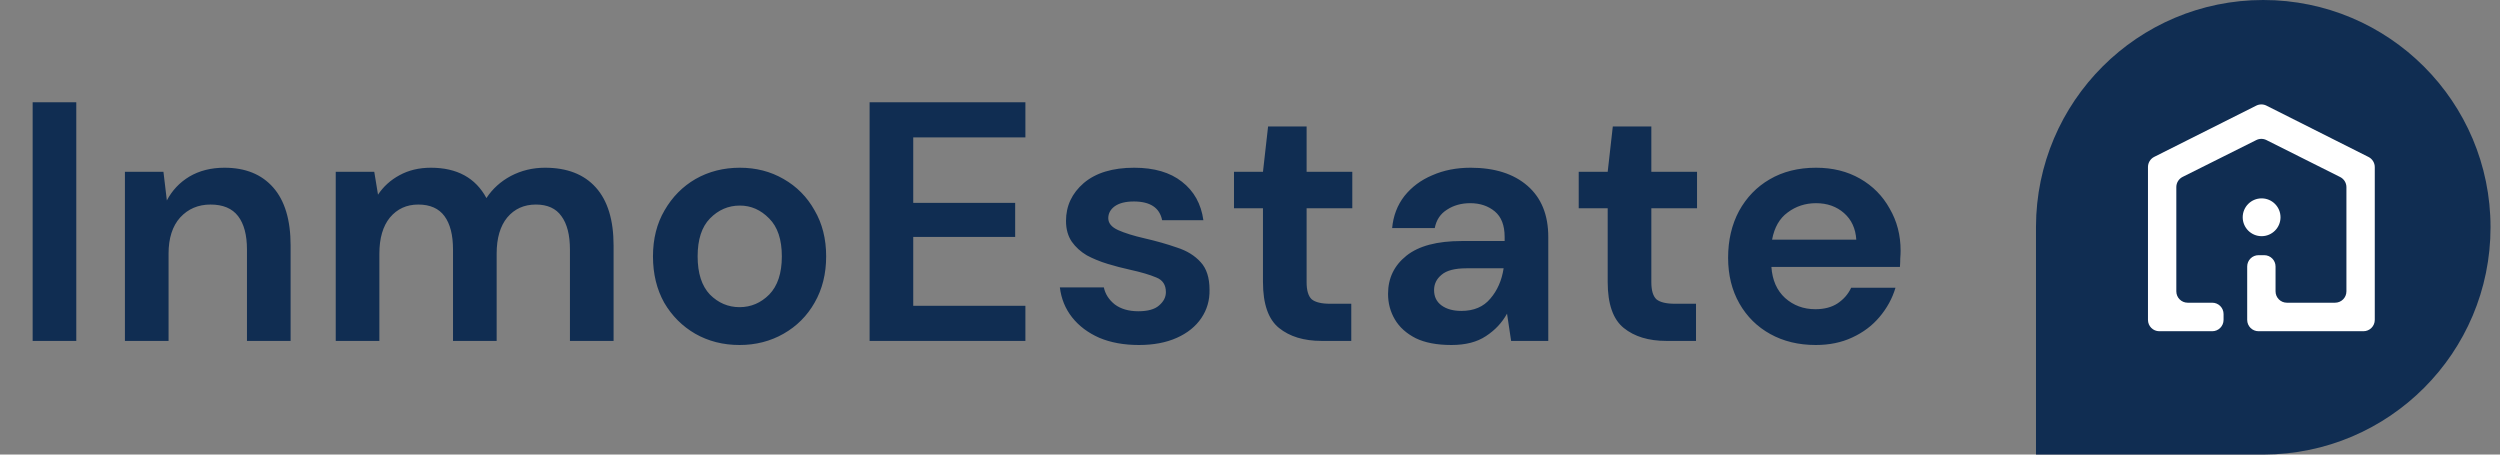
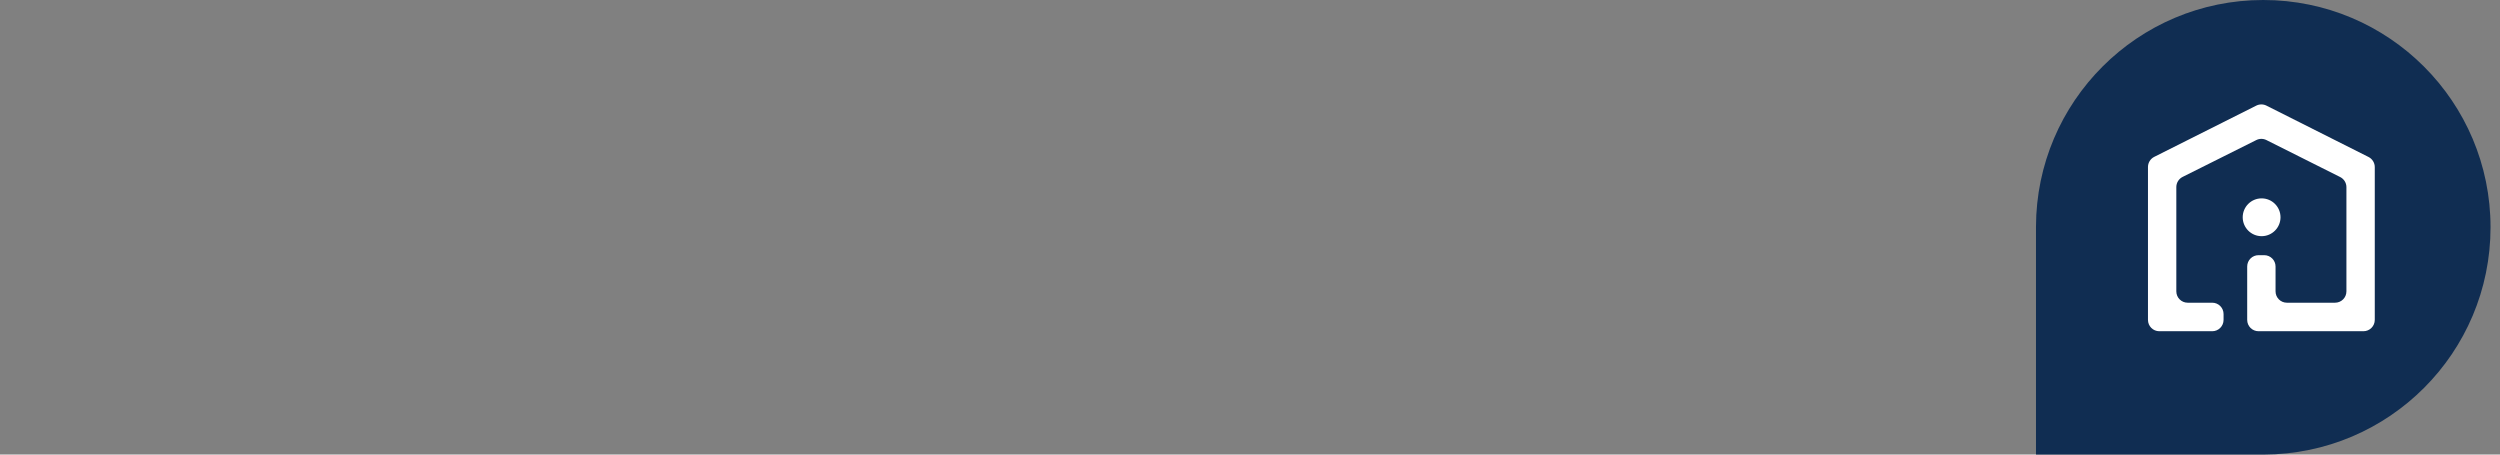
<svg xmlns="http://www.w3.org/2000/svg" width="132" height="24" viewBox="0 0 132 24" fill="none">
  <rect x="0" y="0" width="132" height="24" fill="#808080" stroke="none" />
-   <path d="M1.724 18V5.4H4.028V18H1.724ZM6.596 18V9.072H8.63L8.81 10.584C9.086 10.056 9.482 9.636 9.998 9.324C10.526 9.012 11.144 8.856 11.852 8.856C12.956 8.856 13.814 9.204 14.426 9.9C15.038 10.596 15.344 11.616 15.344 12.96V18H13.04V13.176C13.04 12.408 12.884 11.82 12.572 11.412C12.26 11.004 11.774 10.8 11.114 10.8C10.466 10.8 9.932 11.028 9.512 11.484C9.104 11.94 8.9 12.576 8.9 13.392V18H6.596ZM17.727 18V9.072H19.761L19.959 10.278C20.247 9.846 20.625 9.504 21.093 9.252C21.573 8.988 22.125 8.856 22.749 8.856C24.129 8.856 25.107 9.39 25.683 10.458C26.007 9.966 26.439 9.576 26.979 9.288C27.531 9 28.131 8.856 28.779 8.856C29.943 8.856 30.837 9.204 31.461 9.9C32.085 10.596 32.397 11.616 32.397 12.96V18H30.093V13.176C30.093 12.408 29.943 11.82 29.643 11.412C29.355 11.004 28.905 10.8 28.293 10.8C27.669 10.8 27.165 11.028 26.781 11.484C26.409 11.94 26.223 12.576 26.223 13.392V18H23.919V13.176C23.919 12.408 23.769 11.82 23.469 11.412C23.169 11.004 22.707 10.8 22.083 10.8C21.471 10.8 20.973 11.028 20.589 11.484C20.217 11.94 20.031 12.576 20.031 13.392V18H17.727ZM39.049 18.216C38.185 18.216 37.405 18.018 36.709 17.622C36.025 17.226 35.479 16.68 35.071 15.984C34.675 15.276 34.477 14.46 34.477 13.536C34.477 12.612 34.681 11.802 35.089 11.106C35.497 10.398 36.043 9.846 36.727 9.45C37.423 9.054 38.203 8.856 39.067 8.856C39.919 8.856 40.687 9.054 41.371 9.45C42.067 9.846 42.613 10.398 43.009 11.106C43.417 11.802 43.621 12.612 43.621 13.536C43.621 14.46 43.417 15.276 43.009 15.984C42.613 16.68 42.067 17.226 41.371 17.622C40.675 18.018 39.901 18.216 39.049 18.216ZM39.049 16.218C39.649 16.218 40.171 15.996 40.615 15.552C41.059 15.096 41.281 14.424 41.281 13.536C41.281 12.648 41.059 11.982 40.615 11.538C40.171 11.082 39.655 10.854 39.067 10.854C38.455 10.854 37.927 11.082 37.483 11.538C37.051 11.982 36.835 12.648 36.835 13.536C36.835 14.424 37.051 15.096 37.483 15.552C37.927 15.996 38.449 16.218 39.049 16.218ZM45.915 18V5.4H54.141V7.254H48.219V10.71H53.601V12.51H48.219V16.146H54.141V18H45.915ZM60.137 18.216C59.345 18.216 58.649 18.09 58.049 17.838C57.449 17.574 56.969 17.214 56.609 16.758C56.249 16.302 56.033 15.774 55.961 15.174H58.283C58.355 15.522 58.547 15.822 58.859 16.074C59.183 16.314 59.597 16.434 60.101 16.434C60.605 16.434 60.971 16.332 61.199 16.128C61.439 15.924 61.559 15.69 61.559 15.426C61.559 15.042 61.391 14.784 61.055 14.652C60.719 14.508 60.251 14.37 59.651 14.238C59.267 14.154 58.877 14.052 58.481 13.932C58.085 13.812 57.719 13.662 57.383 13.482C57.059 13.29 56.795 13.05 56.591 12.762C56.387 12.462 56.285 12.096 56.285 11.664C56.285 10.872 56.597 10.206 57.221 9.666C57.857 9.126 58.745 8.856 59.885 8.856C60.941 8.856 61.781 9.102 62.405 9.594C63.041 10.086 63.419 10.764 63.539 11.628H61.361C61.229 10.968 60.731 10.638 59.867 10.638C59.435 10.638 59.099 10.722 58.859 10.89C58.631 11.058 58.517 11.268 58.517 11.52C58.517 11.784 58.691 11.994 59.039 12.15C59.387 12.306 59.849 12.45 60.425 12.582C61.049 12.726 61.619 12.888 62.135 13.068C62.663 13.236 63.083 13.494 63.395 13.842C63.707 14.178 63.863 14.664 63.863 15.3C63.875 15.852 63.731 16.35 63.431 16.794C63.131 17.238 62.699 17.586 62.135 17.838C61.571 18.09 60.905 18.216 60.137 18.216ZM69.781 18C68.845 18 68.095 17.772 67.531 17.316C66.967 16.86 66.685 16.05 66.685 14.886V10.998H65.155V9.072H66.685L66.955 6.678H68.989V9.072H71.401V10.998H68.989V14.904C68.989 15.336 69.079 15.636 69.259 15.804C69.451 15.96 69.775 16.038 70.231 16.038H71.347V18H69.781ZM76.637 18.216C75.869 18.216 75.239 18.096 74.747 17.856C74.255 17.604 73.889 17.274 73.649 16.866C73.409 16.458 73.289 16.008 73.289 15.516C73.289 14.688 73.613 14.016 74.261 13.5C74.909 12.984 75.881 12.726 77.177 12.726H79.445V12.51C79.445 11.898 79.271 11.448 78.923 11.16C78.575 10.872 78.143 10.728 77.627 10.728C77.159 10.728 76.751 10.842 76.403 11.07C76.055 11.286 75.839 11.61 75.755 12.042H73.505C73.565 11.394 73.781 10.83 74.153 10.35C74.537 9.87 75.029 9.504 75.629 9.252C76.229 8.988 76.901 8.856 77.645 8.856C78.917 8.856 79.919 9.174 80.651 9.81C81.383 10.446 81.749 11.346 81.749 12.51V18H79.787L79.571 16.56C79.307 17.04 78.935 17.436 78.455 17.748C77.987 18.06 77.381 18.216 76.637 18.216ZM77.159 16.416C77.819 16.416 78.329 16.2 78.689 15.768C79.061 15.336 79.295 14.802 79.391 14.166H77.429C76.817 14.166 76.379 14.28 76.115 14.508C75.851 14.724 75.719 14.994 75.719 15.318C75.719 15.666 75.851 15.936 76.115 16.128C76.379 16.32 76.727 16.416 77.159 16.416ZM87.983 18C87.046 18 86.296 17.772 85.733 17.316C85.168 16.86 84.886 16.05 84.886 14.886V10.998H83.356V9.072H84.886L85.156 6.678H87.191V9.072H89.603V10.998H87.191V14.904C87.191 15.336 87.281 15.636 87.46 15.804C87.653 15.96 87.977 16.038 88.433 16.038H89.549V18H87.983ZM95.87 18.216C94.97 18.216 94.172 18.024 93.476 17.64C92.78 17.256 92.234 16.716 91.838 16.02C91.442 15.324 91.244 14.52 91.244 13.608C91.244 12.684 91.436 11.862 91.82 11.142C92.216 10.422 92.756 9.864 93.44 9.468C94.136 9.06 94.952 8.856 95.888 8.856C96.764 8.856 97.538 9.048 98.21 9.432C98.882 9.816 99.404 10.344 99.776 11.016C100.16 11.676 100.352 12.414 100.352 13.23C100.352 13.362 100.346 13.5 100.334 13.644C100.334 13.788 100.328 13.938 100.316 14.094H93.53C93.578 14.79 93.818 15.336 94.25 15.732C94.694 16.128 95.228 16.326 95.852 16.326C96.32 16.326 96.71 16.224 97.022 16.02C97.346 15.804 97.586 15.528 97.742 15.192H100.082C99.914 15.756 99.632 16.272 99.236 16.74C98.852 17.196 98.372 17.556 97.796 17.82C97.232 18.084 96.59 18.216 95.87 18.216ZM95.888 10.728C95.324 10.728 94.826 10.89 94.394 11.214C93.962 11.526 93.686 12.006 93.566 12.654H98.012C97.976 12.066 97.76 11.598 97.364 11.25C96.968 10.902 96.476 10.728 95.888 10.728Z" fill="#102D52" />
  <path fill-rule="evenodd" clip-rule="evenodd" d="M119.525 24C126.141 23.986 131.5 18.619 131.5 12C131.5 5.373 126.127 0 119.5 0C112.881 0 107.513 5.359 107.5 11.975L107.5 12V24H119.525V24Z" fill="#102D52" />
  <path fill-rule="evenodd" clip-rule="evenodd" d="M117.404 16.581V16.89C117.404 17.221 117.136 17.489 116.806 17.489H114.011C113.681 17.489 113.413 17.221 113.413 16.89V8.818C113.413 8.592 113.54 8.385 113.743 8.283L119.131 5.577C119.3 5.492 119.5 5.492 119.669 5.577L125.058 8.288C125.26 8.39 125.388 8.597 125.388 8.823V16.89C125.388 17.221 125.12 17.489 124.789 17.489H119.251C118.92 17.489 118.652 17.221 118.652 16.89V14.072C118.652 13.741 118.92 13.473 119.251 13.473H119.55C119.881 13.473 120.149 13.741 120.149 14.072V15.384C120.149 15.715 120.417 15.983 120.747 15.983H123.292C123.623 15.983 123.891 15.715 123.891 15.384V9.882C123.891 9.656 123.763 9.449 123.56 9.347L119.668 7.396C119.5 7.311 119.301 7.311 119.132 7.396L115.24 9.342C115.038 9.444 114.91 9.651 114.91 9.878V15.384C114.91 15.715 115.178 15.983 115.508 15.983H116.806C117.136 15.983 117.404 16.251 117.404 16.581ZM119.413 12.47C119.964 12.47 120.411 12.023 120.411 11.472C120.411 10.921 119.964 10.474 119.413 10.474C118.862 10.474 118.415 10.921 118.415 11.472C118.415 12.023 118.862 12.47 119.413 12.47Z" fill="white" />
</svg>